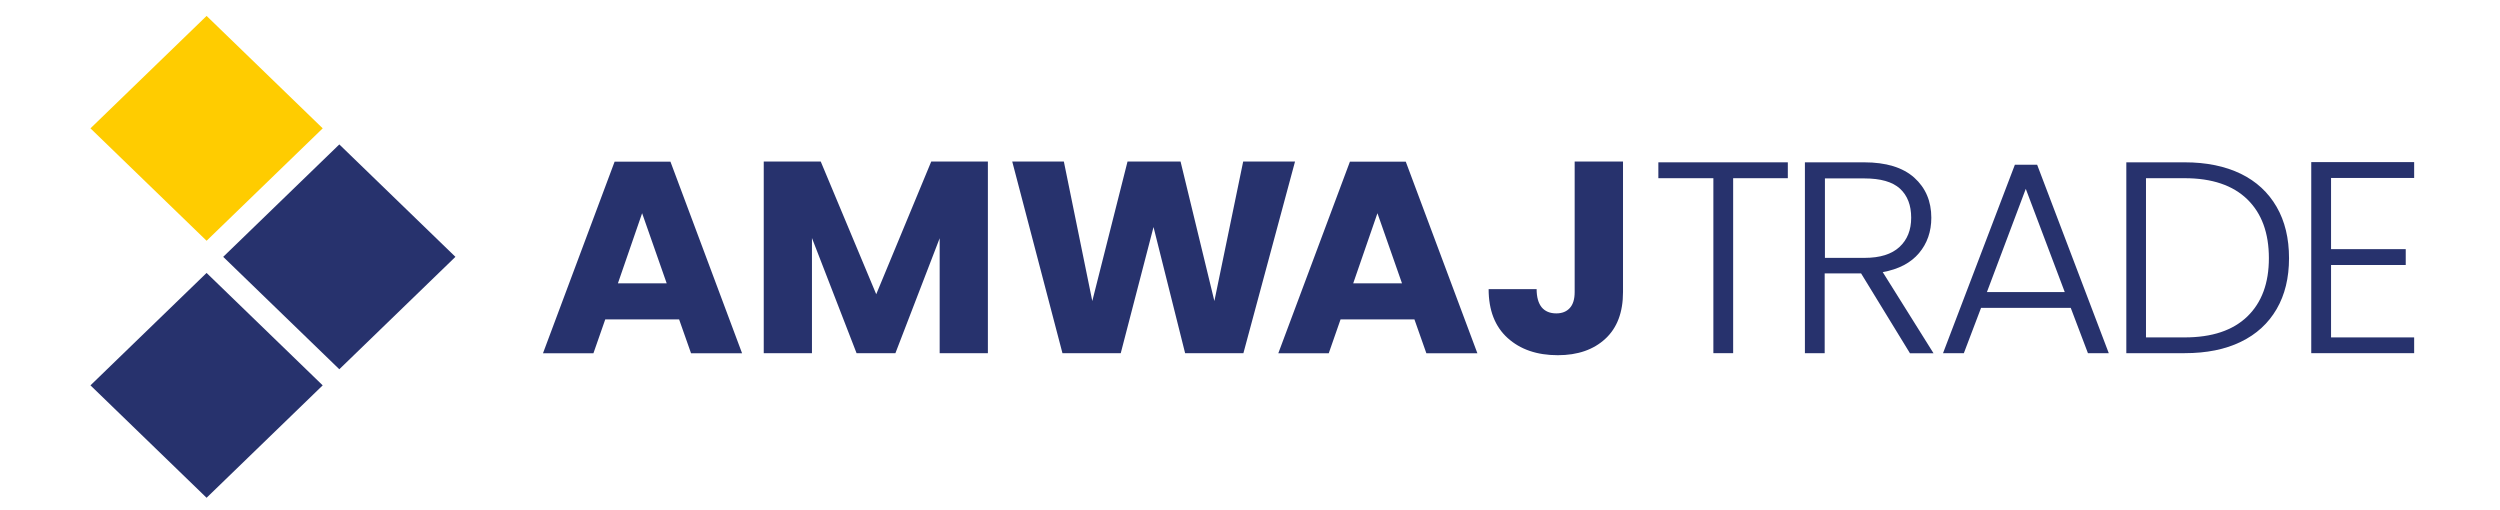
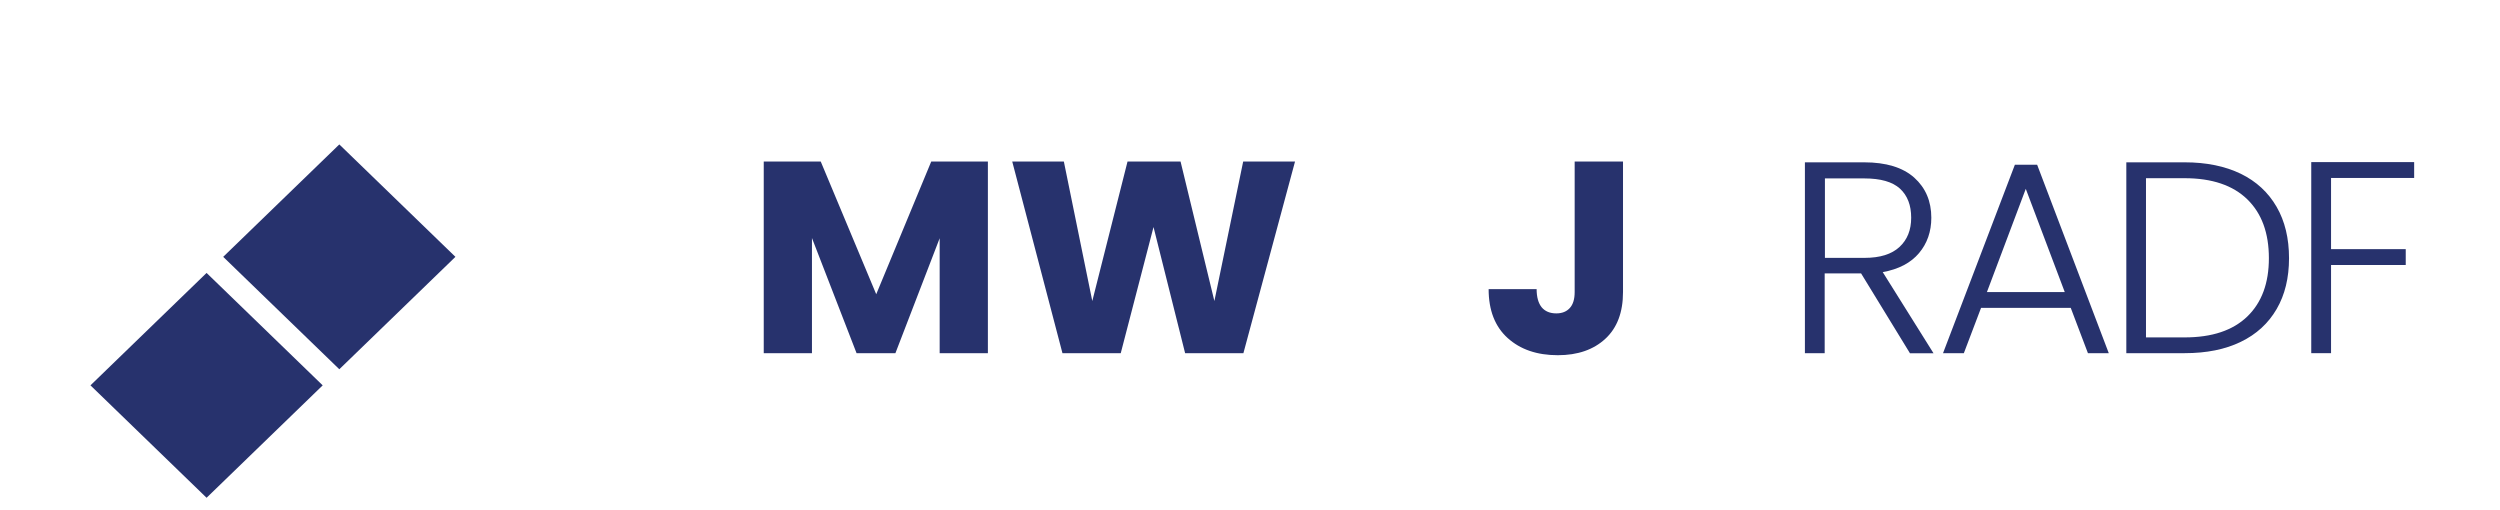
<svg xmlns="http://www.w3.org/2000/svg" width="157" height="32" viewBox="0 0 157 32" fill="none">
-   <path d="M12.974 1L5.681 8.06L12.974 15.12L20.266 8.06L12.974 1Z" fill="#FFCC00" />
  <path d="M21.309 9.07L28.601 16.13L21.309 23.189L14.017 16.13L21.309 9.07ZM5.681 24.2L12.973 31.26L20.265 24.2L12.973 17.14L5.681 24.2Z" fill="#27326D" />
-   <path d="M42.648 20.058H38.01L37.267 22.186H34.099L38.598 10.152H42.104L46.603 22.186H43.398L42.648 20.058ZM41.869 17.795L40.325 13.39L38.804 17.795H41.869Z" fill="#27326D" />
  <path d="M62.039 10.144V22.179H59.011V14.962L56.232 22.179H53.792L50.991 14.948V22.179H47.963V10.144H51.542L55.027 18.478L58.482 10.144H62.039Z" fill="#27326D" />
  <path d="M81.328 10.144L78.086 22.179H74.425L72.441 14.258L70.383 22.179H66.722L63.568 10.144H66.81L68.596 18.905L70.809 10.144H74.139L76.263 18.905L78.072 10.144H81.328Z" fill="#27326D" />
-   <path d="M88.826 20.058H84.187L83.445 22.186H80.277L84.775 10.152H88.282L92.78 22.186H89.576L88.826 20.058ZM88.046 17.795L86.503 13.39L84.981 17.795H88.046Z" fill="#27326D" />
  <path d="M101.925 10.144V18.343C101.925 19.61 101.557 20.592 100.815 21.275C100.08 21.958 99.08 22.307 97.83 22.307C96.522 22.307 95.471 21.944 94.677 21.225C93.883 20.506 93.486 19.482 93.486 18.158H96.5C96.5 18.663 96.61 19.04 96.816 19.297C97.029 19.553 97.338 19.681 97.735 19.681C98.102 19.681 98.382 19.567 98.588 19.339C98.793 19.111 98.889 18.777 98.889 18.343V10.144H101.925Z" fill="#27326D" />
-   <path d="M112.275 10.194V11.191H108.842V22.179H107.6V11.191H104.145V10.194H112.275Z" fill="#27326D" />
  <path d="M119.942 22.179L116.876 17.169H114.59V22.179H113.348V10.194H117.067C118.449 10.194 119.493 10.514 120.214 11.155C120.927 11.796 121.287 12.635 121.287 13.674C121.287 14.543 121.029 15.283 120.515 15.895C120 16.507 119.243 16.905 118.236 17.09L121.426 22.186H119.942V22.179ZM114.598 16.194H117.097C118.067 16.194 118.795 15.966 119.287 15.51C119.78 15.055 120.022 14.443 120.022 13.674C120.022 12.884 119.787 12.279 119.317 11.845C118.846 11.418 118.104 11.205 117.082 11.205H114.605V16.194H114.598Z" fill="#27326D" />
  <path d="M130.042 19.332H124.411L123.33 22.179H122.022L126.535 10.344H127.932L132.431 22.179H131.122L130.042 19.332ZM129.667 18.343L127.219 11.86L124.778 18.343H129.667Z" fill="#27326D" />
  <path d="M140.722 10.913C141.7 11.39 142.45 12.087 142.972 12.991C143.494 13.895 143.751 14.97 143.751 16.215C143.751 17.446 143.494 18.514 142.972 19.41C142.45 20.307 141.7 20.997 140.722 21.467C139.745 21.944 138.568 22.179 137.201 22.179H133.533V10.194H137.201C138.561 10.194 139.737 10.436 140.722 10.913ZM141.134 19.873C142.038 18.997 142.486 17.781 142.486 16.215C142.486 14.635 142.038 13.404 141.134 12.521C140.23 11.639 138.914 11.191 137.194 11.191H134.768V21.189H137.194C138.921 21.189 140.23 20.748 141.134 19.873Z" fill="#27326D" />
-   <path d="M146.39 11.176V15.646H151.08V16.642H146.39V21.189H151.609V22.179H145.147V10.18H151.609V11.176H146.39Z" fill="#27326D" />
+   <path d="M146.39 11.176V15.646H151.08V16.642H146.39V21.189V22.179H145.147V10.18H151.609V11.176H146.39Z" fill="#27326D" />
</svg>